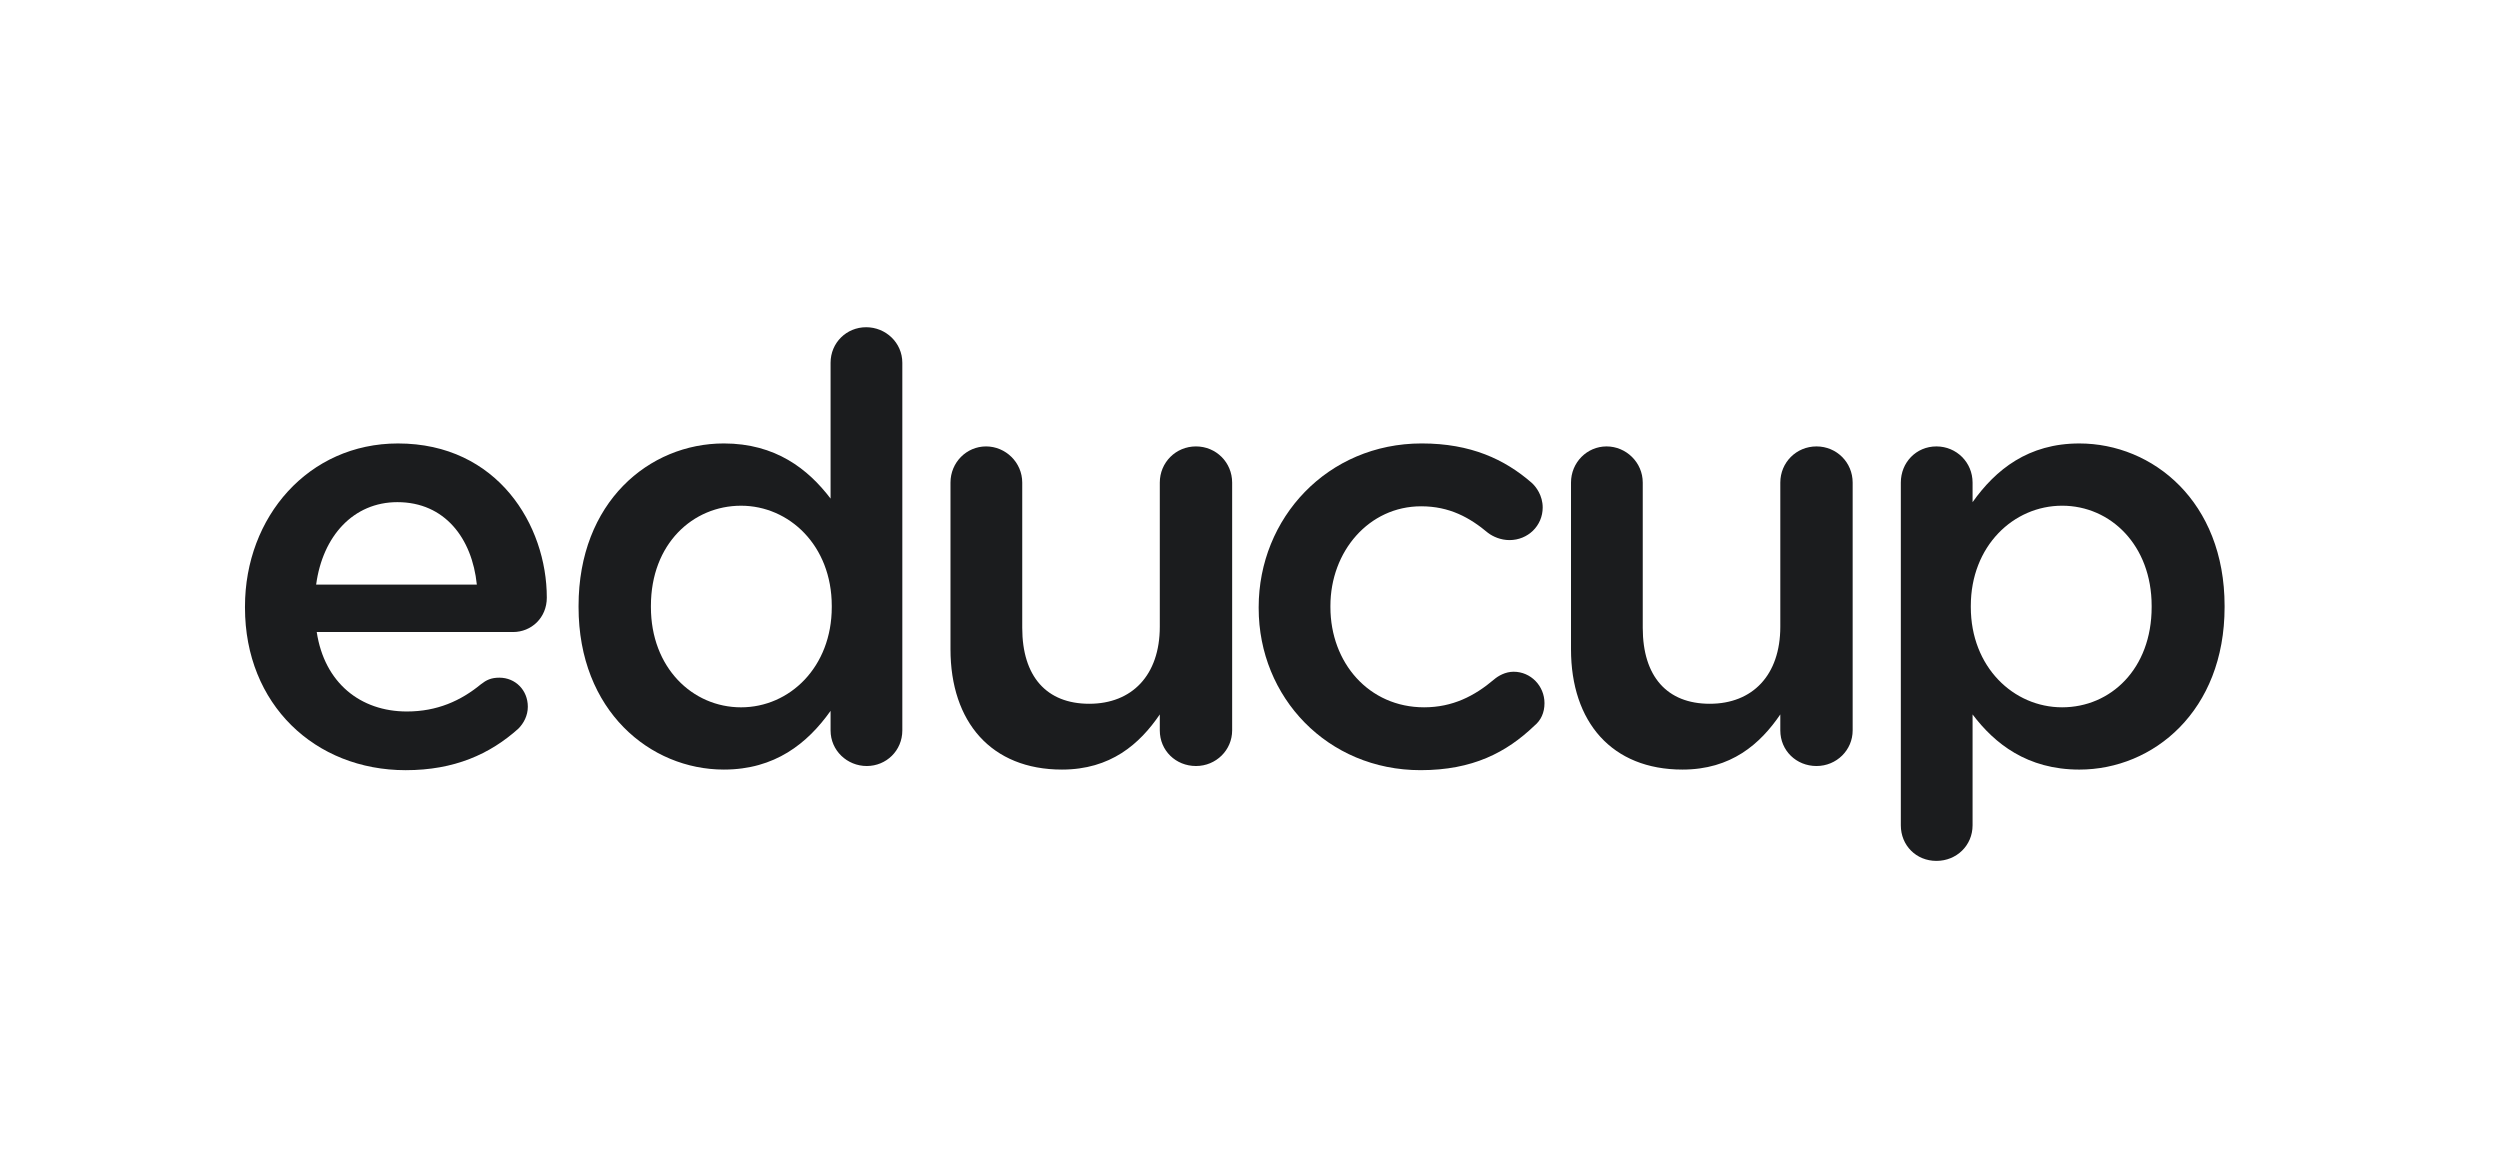
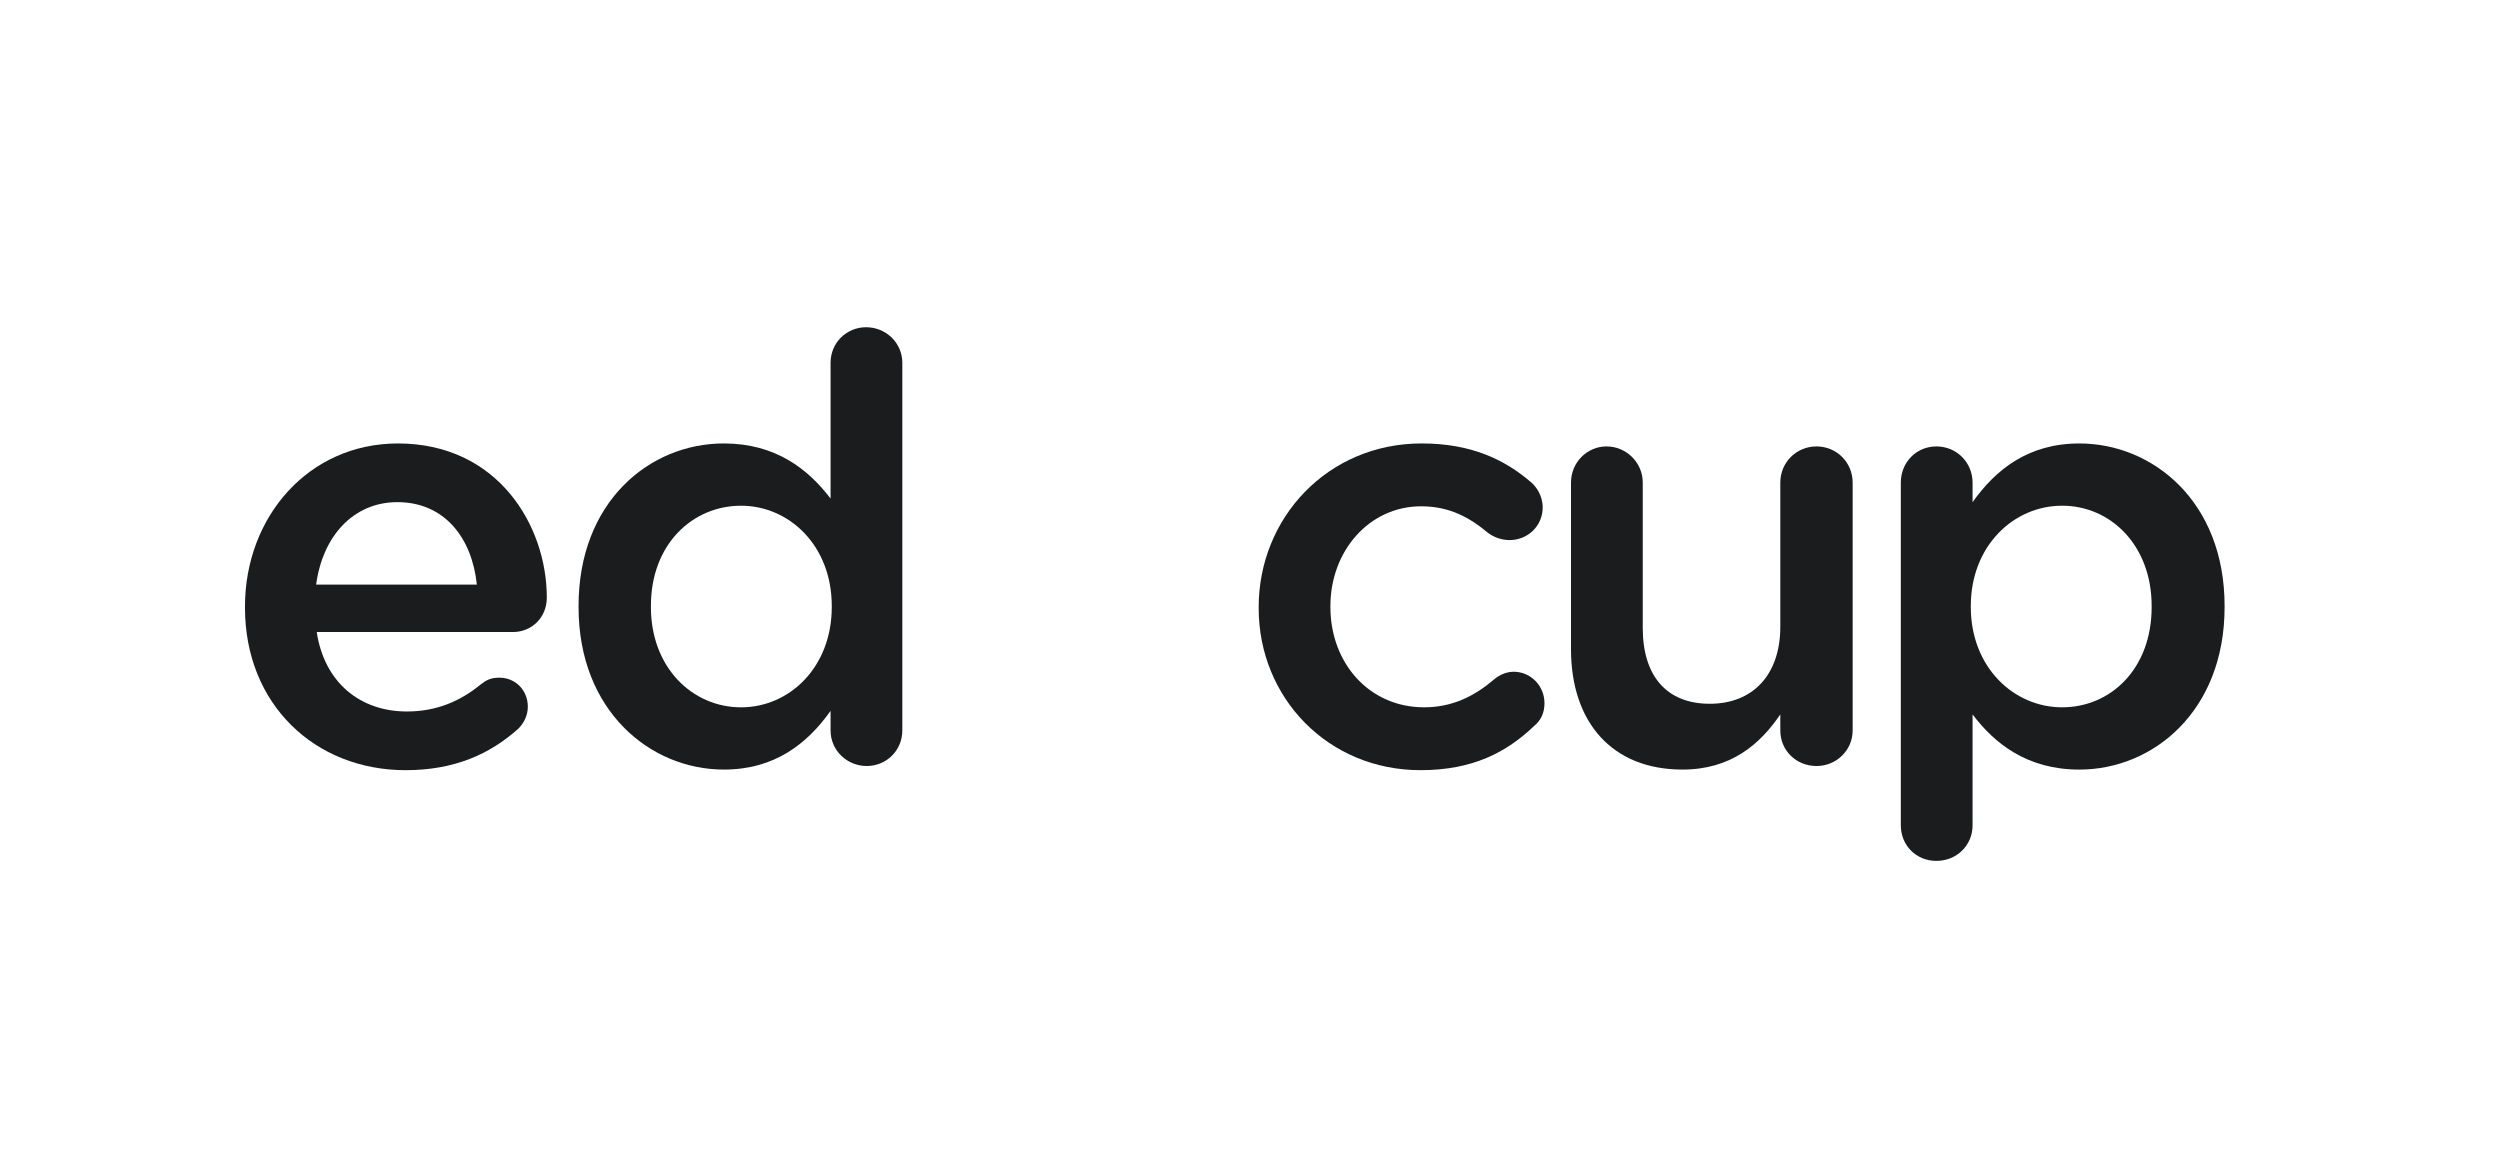
<svg xmlns="http://www.w3.org/2000/svg" id="Capa_1" data-name="Capa 1" viewBox="0 0 1700 800">
  <defs>
    <style>
      .cls-1 {
        fill: #1b1c1e;
      }
    </style>
  </defs>
  <path class="cls-1" d="M275.86,523.72c-61.69,0-109.27-44.76-109.27-110.48v-.81c0-60.89,43.14-110.88,104.03-110.88,67.74,0,101.21,55.64,101.21,104.84,0,13.71-10.48,23.39-22.98,23.39H215.38c5.24,34.68,29.84,54.03,61.29,54.03,20.56,0,36.69-7.26,50.4-18.55,3.63-2.82,6.85-4.44,12.5-4.44,10.89,0,19.35,8.47,19.35,19.76,0,6.05-2.82,11.29-6.45,14.92-19.35,17.34-43.55,28.22-76.61,28.22Zm48.39-126.21c-3.23-31.45-21.77-56.05-54.03-56.05-29.84,0-50.8,22.98-55.24,56.05h109.27Z" />
  <path class="cls-1" d="M613.58,496.7c0,13.71-10.89,24.19-24.19,24.19s-24.6-10.48-24.6-24.19v-13.31c-15.73,22.18-37.9,39.92-72.58,39.92-50,0-98.79-39.92-98.79-110.48v-.81c0-70.56,47.98-110.48,98.79-110.48,35.08,0,57.26,17.34,72.58,37.5v-92.34c0-13.71,10.89-24.19,24.19-24.19s24.6,10.48,24.6,24.19v249.99Zm-170.96-84.67v.81c0,41.13,28.22,68.14,61.29,68.14s61.69-27.42,61.69-68.14v-.81c0-41.13-29.03-68.14-61.69-68.14s-61.29,25.81-61.29,68.14Z" />
-   <path class="cls-1" d="M837.86,496.7c0,13.31-10.89,24.19-24.6,24.19s-24.6-10.48-24.6-24.19v-10.89c-13.71,20.16-33.47,37.5-66.53,37.5-47.98,0-75.8-32.26-75.8-81.85v-113.3c0-13.71,10.89-24.6,24.19-24.6s24.6,10.89,24.6,24.6v98.79c0,33.06,16.53,51.61,45.56,51.61s47.98-19.35,47.98-52.42v-97.98c0-13.71,10.89-24.6,24.6-24.6s24.6,10.89,24.6,24.6v168.54Z" />
  <path class="cls-1" d="M855.9,413.64v-.81c0-60.48,46.77-111.29,110.88-111.29,33.47,0,56.45,10.89,74.59,26.61,3.23,2.82,7.66,8.87,7.66,16.93,0,12.5-10.08,22.18-22.58,22.18-6.05,0-11.29-2.42-14.52-4.84-12.5-10.48-26.21-18.14-45.56-18.14-35.48,0-61.69,30.64-61.69,67.74v.81c0,37.9,26.21,68.14,63.71,68.14,19.35,0,34.27-7.66,47.58-18.95,2.82-2.42,7.66-5.24,13.31-5.24,11.69,0,20.97,9.68,20.97,21.37,0,6.45-2.42,11.69-6.85,15.32-18.95,18.14-41.93,30.24-77.42,30.24-63.3,0-110.08-49.6-110.08-110.08Z" />
  <path class="cls-1" d="M1259.81,496.7c0,13.31-10.89,24.19-24.6,24.19s-24.6-10.48-24.6-24.19v-10.89c-13.71,20.16-33.47,37.5-66.53,37.5-47.98,0-75.8-32.26-75.8-81.85v-113.3c0-13.71,10.89-24.6,24.19-24.6s24.6,10.89,24.6,24.6v98.79c0,33.06,16.53,51.61,45.56,51.61s47.98-19.35,47.98-52.42v-97.98c0-13.71,10.89-24.6,24.6-24.6s24.6,10.89,24.6,24.6v168.54Z" />
  <path class="cls-1" d="M1292.56,328.16c0-13.71,10.48-24.6,24.19-24.6s24.6,10.89,24.6,24.6v13.31c15.73-22.18,37.9-39.92,72.58-39.92,50,0,98.79,39.51,98.79,110.48v.81c0,70.56-48.39,110.48-98.79,110.48-35.48,0-57.66-17.74-72.58-37.5v75.4c0,13.71-10.89,24.19-24.6,24.19s-24.19-10.48-24.19-24.19v-233.06Zm170.56,84.67v-.81c0-41.13-27.82-68.14-60.88-68.14s-62.09,27.42-62.09,68.14v.81c0,40.72,29.03,68.14,62.09,68.14s60.88-26.21,60.88-68.14Z" />
</svg>